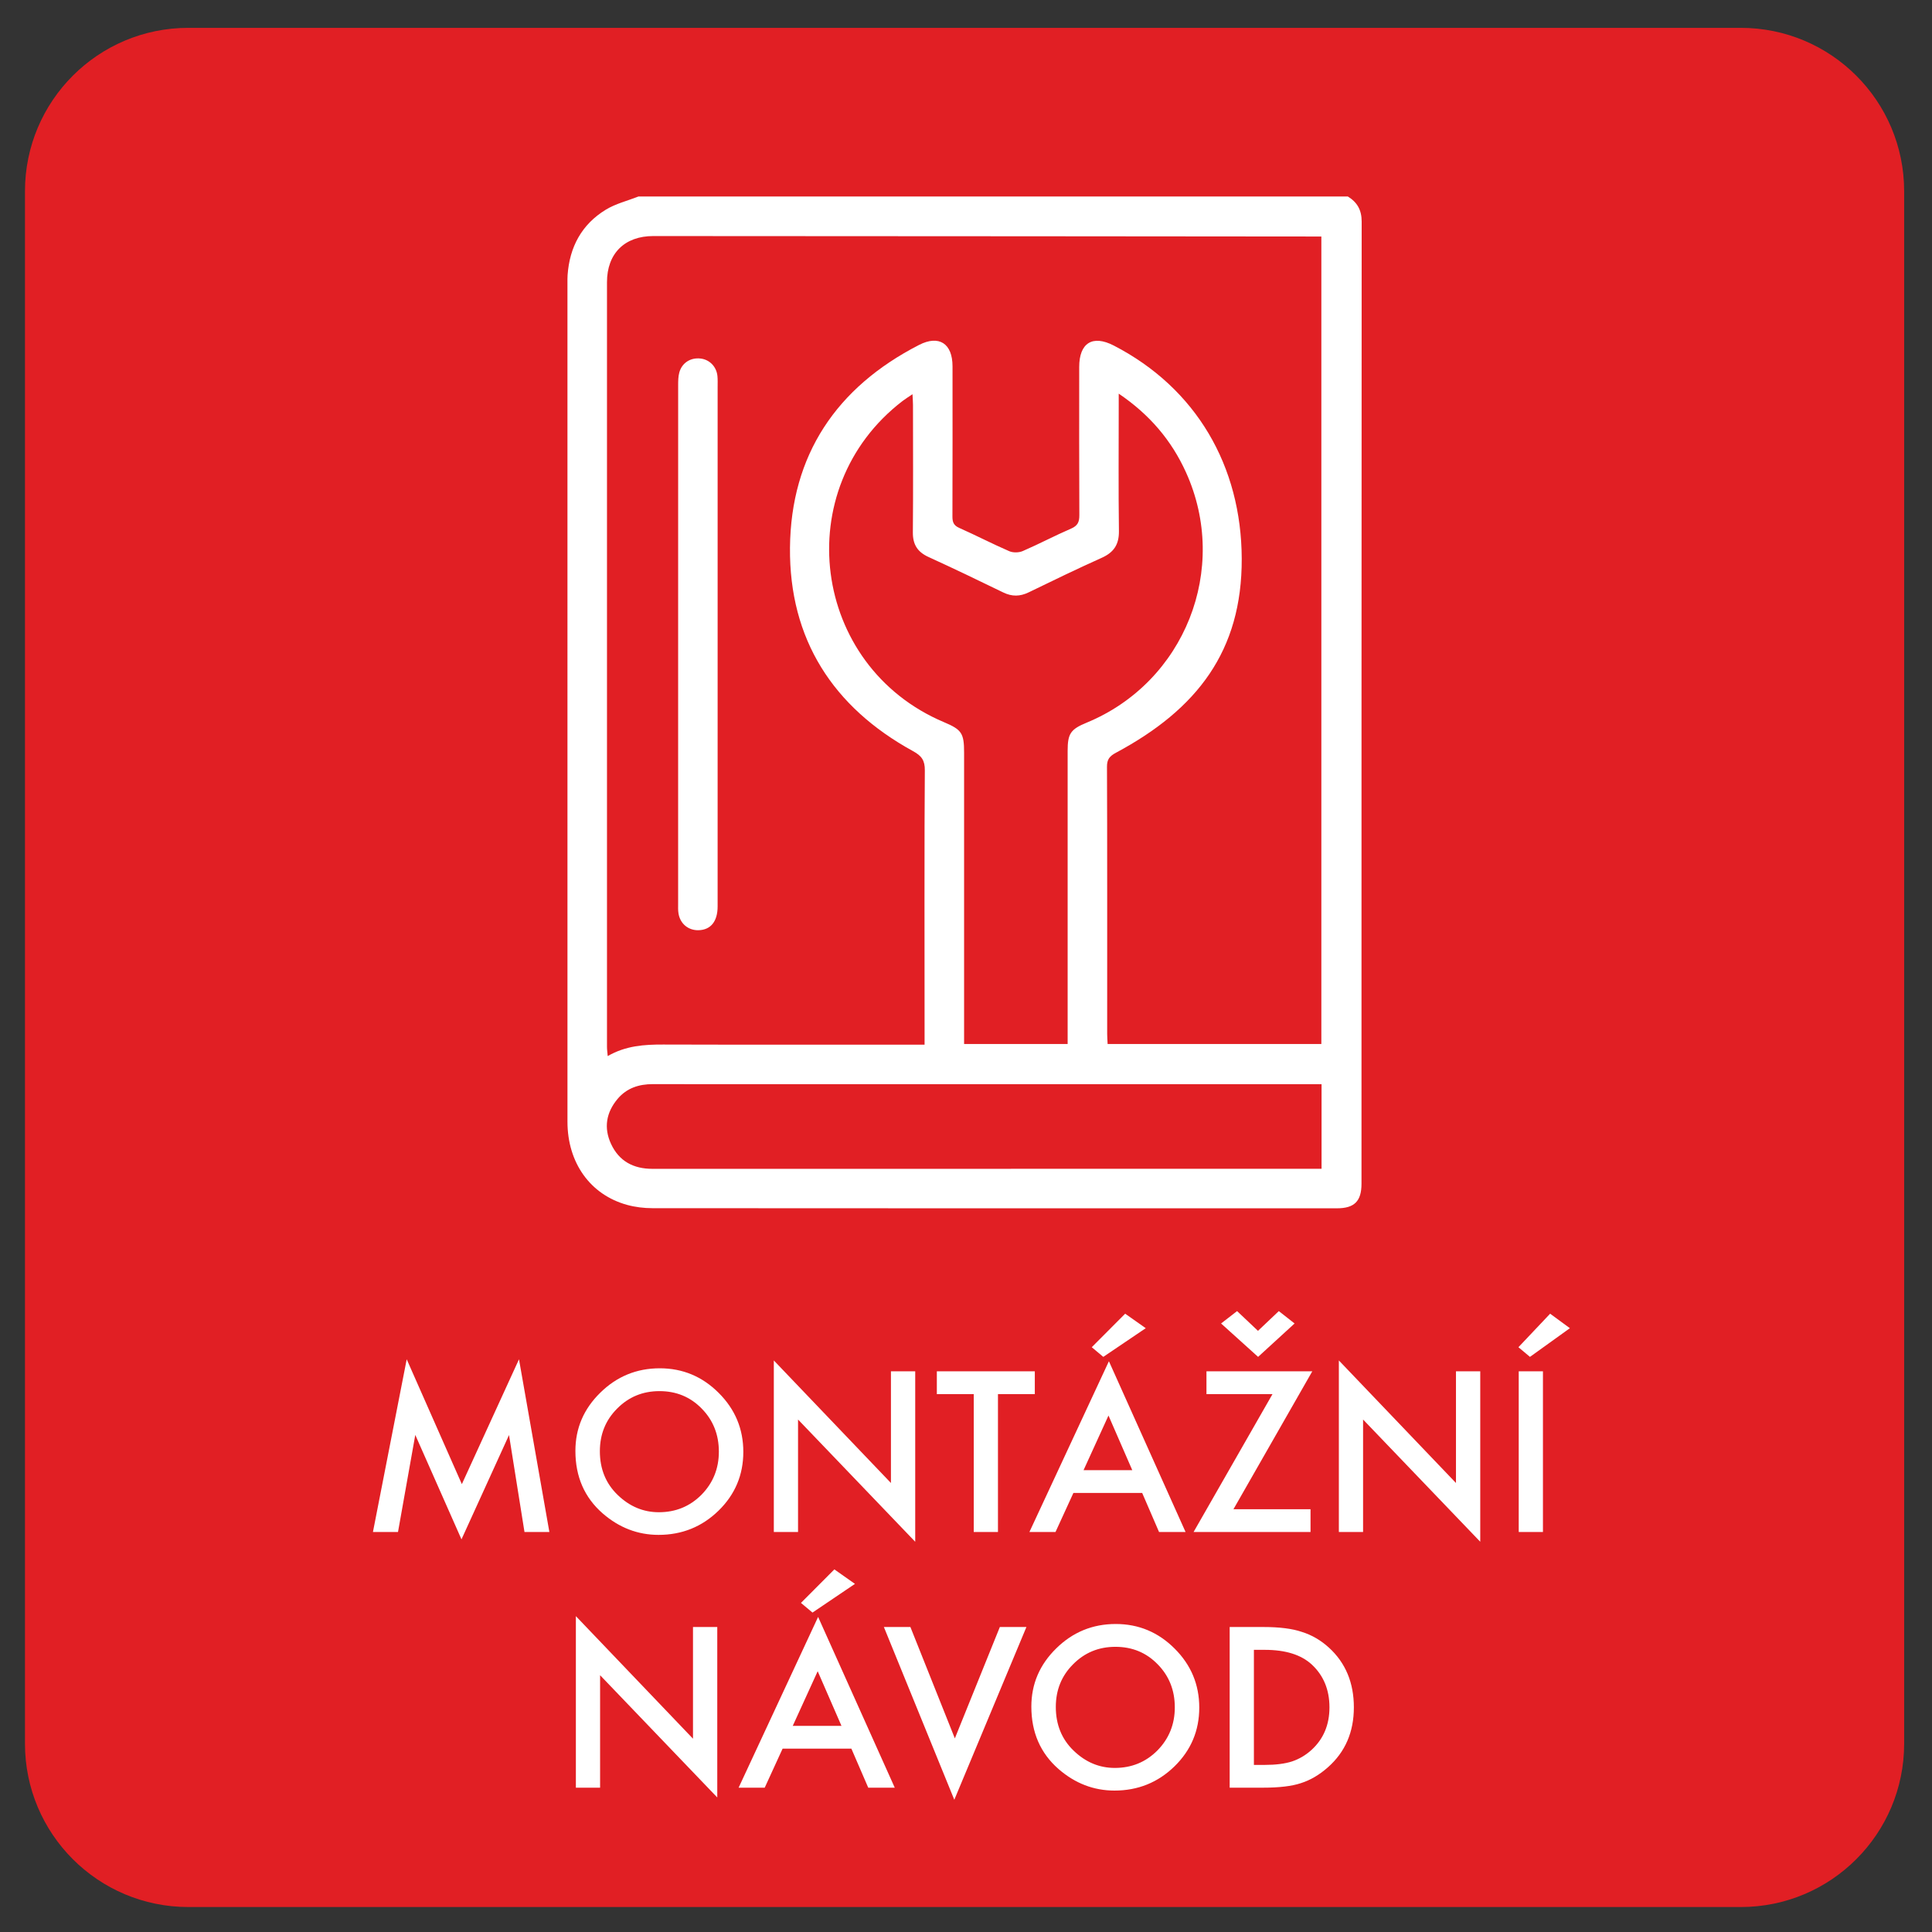
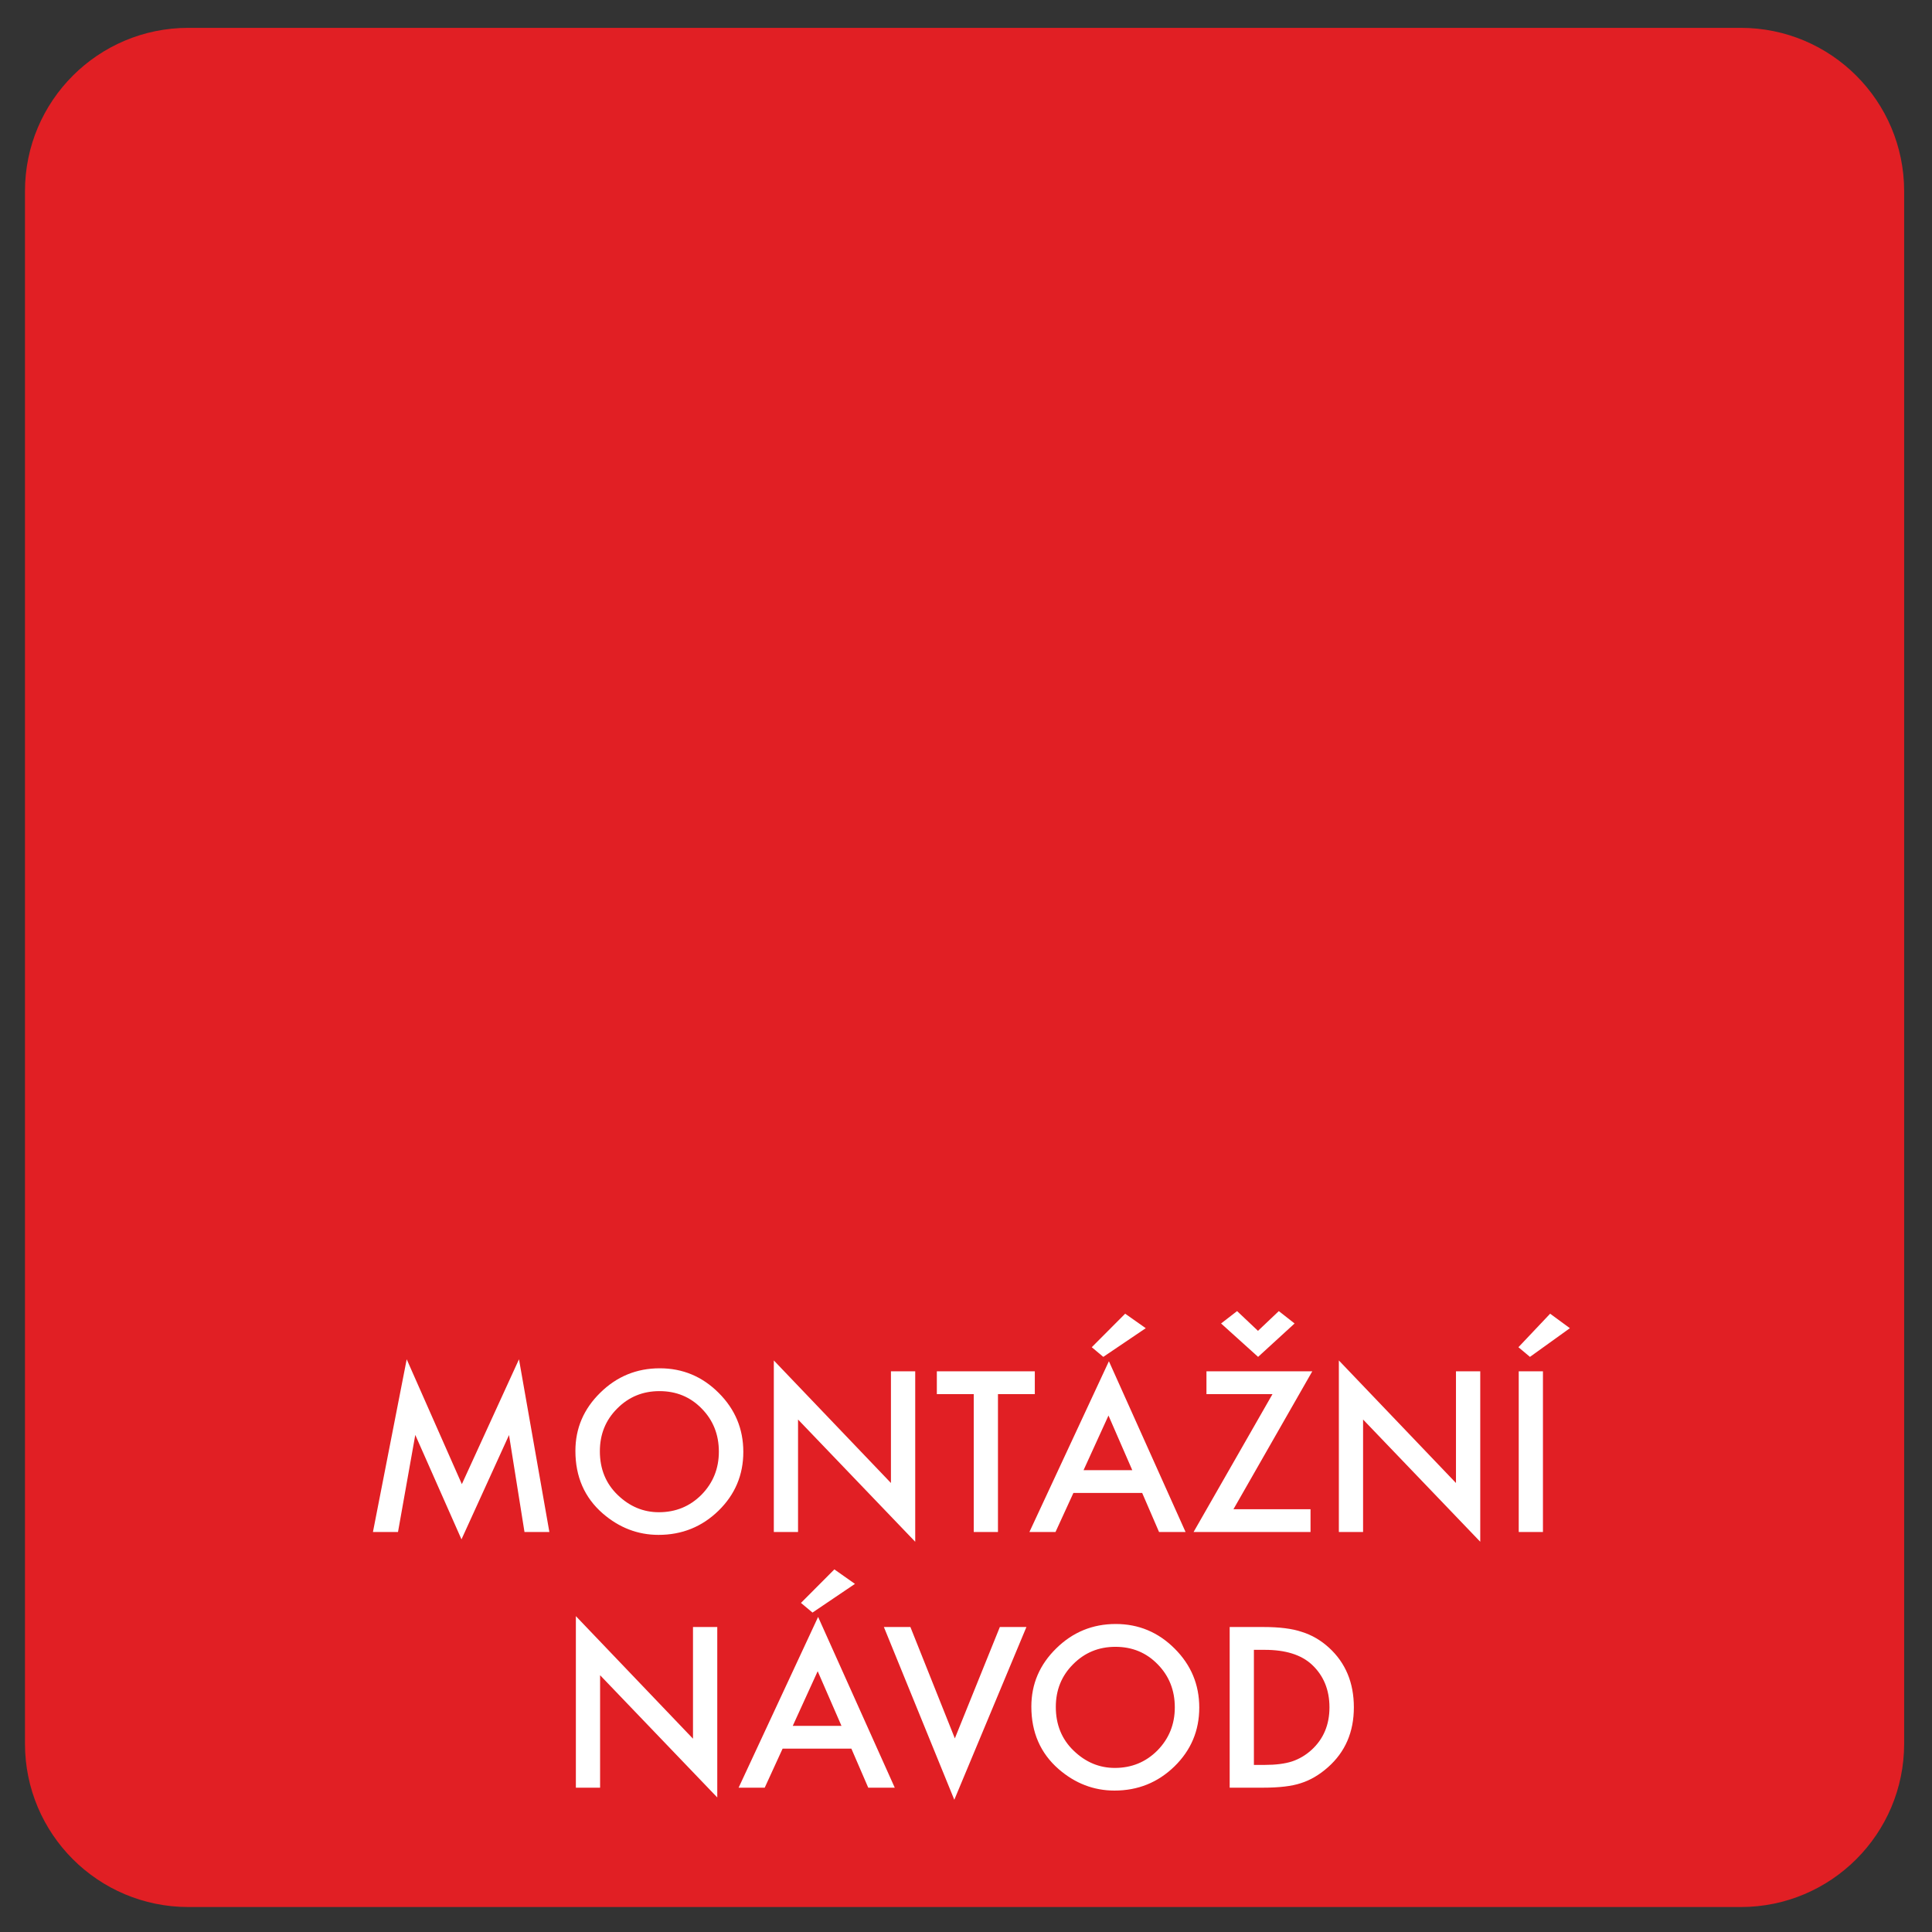
<svg xmlns="http://www.w3.org/2000/svg" xml:space="preserve" width="70mm" height="70mm" version="1.1" style="shape-rendering:geometricPrecision; text-rendering:geometricPrecision; image-rendering:optimizeQuality; fill-rule:evenodd; clip-rule:evenodd" viewBox="0 0 7000 7000">
  <rect x="0" y="0" width="7000" height="7000" fill="#333333" stroke="none" />
  <defs>
    <style type="text/css">
   
    .fil0 {fill:#E11F24;fill-rule:nonzero}
    .fil1 {fill:white;fill-rule:nonzero}
   
  </style>
  </defs>
  <g id="Vrstva_x0020_1">
    <g id="_105553164097248">
      <path class="fil0" d="M6307.24 6909.51l-5624.9 0c-326.88,0 -591.85,-264.97 -591.85,-591.85l0 -5624.9c0,-326.89 264.97,-591.86 591.85,-591.86l5624.9 0c326.89,0 591.86,264.97 591.86,591.86l0 5624.9c0,326.88 -264.97,591.85 -591.86,591.85z" />
      <path class="fil1" d="M1351.25 5550.65l122.33 -625.67 199.8 452.35 207.03 -452.35 110.08 625.67 -90.17 0 -56.02 -351.24 -172.23 377.94 -167.41 -378.38 -62.59 351.68 -90.82 0zm733.55 -293.69c0,-81.84 29.99,-152.09 90.17,-210.96 59.74,-58.87 131.74,-88.41 215.56,-88.41 82.94,0 154.06,29.76 213.37,89.07 59.52,59.3 89.29,130.43 89.29,213.81 0,83.59 -29.99,154.5 -89.73,212.93 -59.96,58.43 -132.4,87.75 -217.53,87.75 -75.06,0 -142.68,-26.04 -202.43,-77.9 -65.87,-57.56 -98.7,-133.06 -98.7,-226.29zm88.64 1.1c0,64.34 21.66,117.3 64.77,158.66 43.11,41.58 92.79,62.37 149.03,62.37 61.06,0 112.49,-21.23 154.51,-63.47 41.8,-42.67 62.8,-94.75 62.8,-156.03 0,-61.93 -20.79,-114.02 -62.15,-156.03 -41.14,-42.24 -92.13,-63.25 -152.97,-63.25 -60.62,0 -111.61,21.01 -153.41,63.25 -41.79,41.79 -62.58,93.22 -62.58,154.5zm630.26 292.59l0 -621.51 424.34 444.03 0 -404.64 87.97 0 0 617.57 -424.55 -442.93 0 407.48 -87.76 0zm812.12 -499.4l0 499.4 -87.75 0 0 -499.4 -133.72 0 0 -82.72 354.97 0 0 82.72 -133.5 0zm522.55 358.03l-249.26 0 -64.78 141.37 -94.54 0 288 -618.67 277.71 618.67 -96.07 0 -61.06 -141.37zm-35.89 -82.51l-86.22 -198.05 -90.38 198.05 176.6 0zm48.8 -514.49l-153.84 103.95 -41.8 -35.02 121.02 -121.45 74.62 52.52zm317.76 655.87l279.24 0 0 82.5 -423.68 0 285.81 -499.4 -239.19 0 0 -82.72 383.41 0 -285.59 499.62zm221.47 -672.94l-132.18 121.02 -134.15 -121.02 57.99 -44.87 75.72 71.57 75.5 -71.57 57.12 44.87zm160.41 755.44l0 -621.51 424.34 444.03 0 -404.64 87.97 0 0 617.57 -424.55 -442.93 0 407.48 -87.76 0zm739.47 -582.12l0 582.12 -87.76 0 0 -582.12 87.76 0zm97.6 -156.25l-144.65 103.95 -41.8 -35.02 114.89 -121.45 71.56 52.52z" />
      <path class="fil1" d="M2086.49 6477.08l0 -621.51 424.34 444.03 0 -404.64 87.97 0 0 617.57 -424.55 -442.93 0 407.48 -87.76 0zm998.25 -141.37l-249.26 0 -64.78 141.37 -94.54 0 288 -618.67 277.71 618.67 -96.07 0 -61.06 -141.37zm-35.89 -82.51l-86.22 -198.05 -90.38 198.05 176.6 0zm48.8 -514.49l-153.84 103.95 -41.8 -35.02 121.02 -121.45 74.62 52.52zm200.87 156.25l161.06 403.54 163.04 -403.54 96.29 0 -261.3 625.89 -255.17 -625.89 96.08 0zm438.24 288.43c0,-81.84 29.99,-152.09 90.17,-210.96 59.74,-58.87 131.74,-88.41 215.56,-88.41 82.94,0 154.06,29.76 213.37,89.07 59.52,59.3 89.29,130.43 89.29,213.81 0,83.59 -29.99,154.5 -89.73,212.93 -59.96,58.43 -132.4,87.75 -217.53,87.75 -75.06,0 -142.68,-26.04 -202.43,-77.9 -65.87,-57.56 -98.7,-133.06 -98.7,-226.29zm88.64 1.1c0,64.34 21.66,117.3 64.77,158.66 43.11,41.58 92.79,62.37 149.03,62.37 61.06,0 112.49,-21.23 154.51,-63.47 41.8,-42.67 62.8,-94.75 62.8,-156.03 0,-61.93 -20.79,-114.02 -62.15,-156.03 -41.14,-42.24 -92.13,-63.25 -152.97,-63.25 -60.62,0 -111.61,21.01 -153.41,63.25 -41.79,41.79 -62.58,93.22 -62.58,154.5zm629.95 292.59l0 -582.12 122.11 0c58.44,0 104.83,5.91 138.75,17.51 36.33,11.16 69.37,30.42 99.14,57.55 59.96,54.93 89.94,126.93 89.94,216 0,89.51 -31.29,161.72 -93.88,217.09 -31.3,27.79 -64.34,47.05 -98.7,57.78 -32.17,10.72 -77.69,16.19 -136.78,16.19l-120.58 0zm87.76 -82.5l39.61 0c39.39,0 72.21,-4.16 98.26,-12.48 26.26,-8.75 49.89,-22.76 70.9,-41.8 43.33,-39.61 65,-91.03 65,-154.28 0,-63.68 -21.45,-115.55 -64.12,-155.16 -38.52,-35.45 -95.2,-53.18 -170.04,-53.18l-39.61 0 0 416.9z" />
-       <path class="fil1" d="M4788.25 4234.75l-34.07 0c-796.82,0 -1593.64,-0.07 -2390.46,0.14 -68.55,0 -120.62,-27.48 -149.76,-90.17 -27.23,-58.59 -17.49,-114.4 23.89,-163.44 32.98,-39.05 77.15,-53.37 127.53,-53.27 178.93,0.43 357.85,0.18 536.78,0.18 613.13,0 1226.26,0 1839.39,0l46.7 0 0 306.56zm-919.97 -496.5l0 44.42 -375.18 0 0 -41.52c0,-208.74 0,-805.54 0,-1014.28 0,-70.27 -8.54,-83.14 -72.81,-110.27 -480.98,-202.99 -563.92,-846.32 -149.97,-1163.85 10.13,-7.76 21.06,-14.4 35.84,-24.45 0.78,16.26 1.77,27.52 1.77,38.81 0.1,153.88 0.92,307.76 -0.46,461.61 -0.42,43.95 16.69,71.08 56.44,89.25 90.99,41.52 181.19,84.88 271.15,128.66 31.57,15.34 60.61,14.88 92.14,-0.46 87.78,-42.76 175.79,-85.23 264.83,-125.24 43.57,-19.58 62.69,-48.19 62.06,-96.87 -2.01,-150.25 -0.74,-300.57 -0.74,-450.89l0 -46.92c112,75.85 190.96,169.05 243.38,284.41 159.14,349.92 -4.02,761.12 -359.59,907.7 -58.24,23.99 -68.82,39.58 -68.86,102.02 -0.03,209.94 0,807.94 0,1017.87zm-1501.46 -2882.97c504.79,-0.14 2356.84,1.66 2420.69,1.66l0 2925.73 -774.41 0c-0.6,-13.2 -1.59,-24.84 -1.59,-36.44 -0.11,-193.33 0.49,-774.7 -0.71,-968.03 -0.17,-26.67 9.21,-38.41 32.35,-50.8 294.64,-157.72 457.06,-369.25 455.86,-703.22 -1.16,-335.39 -164.67,-617.82 -463.62,-772.2 -77.43,-39.97 -125.2,-8.99 -125.23,77.75 -0.04,179 -0.46,358 0.49,537 0.14,24.59 -6.03,38.21 -29.99,48.54 -59.05,25.51 -115.99,55.78 -175.01,81.32 -14.04,6.1 -35.14,6.46 -49.07,0.42 -61.21,-26.53 -120.51,-57.36 -181.44,-84.45 -20.21,-9 -24.37,-21.31 -24.3,-41.28 0.6,-181.4 0.42,-362.79 0.32,-544.16 -0.04,-82.23 -48.51,-114.61 -121.29,-77.33 -299.08,153.32 -464.47,399.03 -467.61,734.63 -3.1,330.97 155.33,577.92 445.81,737.09 31.82,17.43 43.11,34.12 42.76,70.03 -1.98,187.32 -0.92,762.74 -0.92,950.1l0 43.32 -45.09 0c-300.7,0 -601.41,0.53 -902.12,-0.39 -68.83,-0.17 -135.78,4.27 -200.84,41.81 -1.09,-13.37 -2.61,-23.22 -2.61,-33.06 -0.1,-923.64 -0.14,-1847.28 0,-2770.89 0,-103.75 63.68,-167.11 167.57,-167.15zm2516.75 -143.26l-2570.48 0c-39.61,15.56 -82.44,25.89 -118.25,47.77 -87.38,53.37 -131.3,135.36 -138.36,237.2 -0.67,9.49 -0.49,19.05 -0.49,28.61 -0.03,1012.83 -0.07,2025.65 0.04,3038.51 0.03,148.77 82.3,264.48 215.9,301.38 29.42,8.12 61.03,11.93 91.65,11.96 826.73,0.64 1653.47,0.53 2480.17,0.46 63.5,0 89.21,-25.58 89.21,-89.11 0.11,-1161.98 -0.07,-2323.93 0.64,-3485.87 0.03,-41.73 -15.98,-70.17 -50.03,-90.91z" />
-       <path class="fil1" d="M2531.11 3370.32c44.06,-1.2 68.93,-31.79 68.97,-86.19 0.11,-316.09 0.03,-632.17 0.03,-948.26 0,-311.29 0.04,-622.62 0,-933.91 0,-13.13 0.57,-26.35 -0.7,-39.34 -3.35,-34.46 -28.82,-60.18 -61.98,-63.67 -35.78,-3.78 -66.75,15.8 -76.2,50.76 -3.99,14.64 -4.13,30.59 -4.13,45.97 -0.21,626.18 -0.18,1252.39 -0.11,1878.58 0,11.92 -0.6,24.05 1.38,35.7 6.31,37.36 35.84,61.34 72.74,60.36z" />
    </g>
  </g>
</svg>